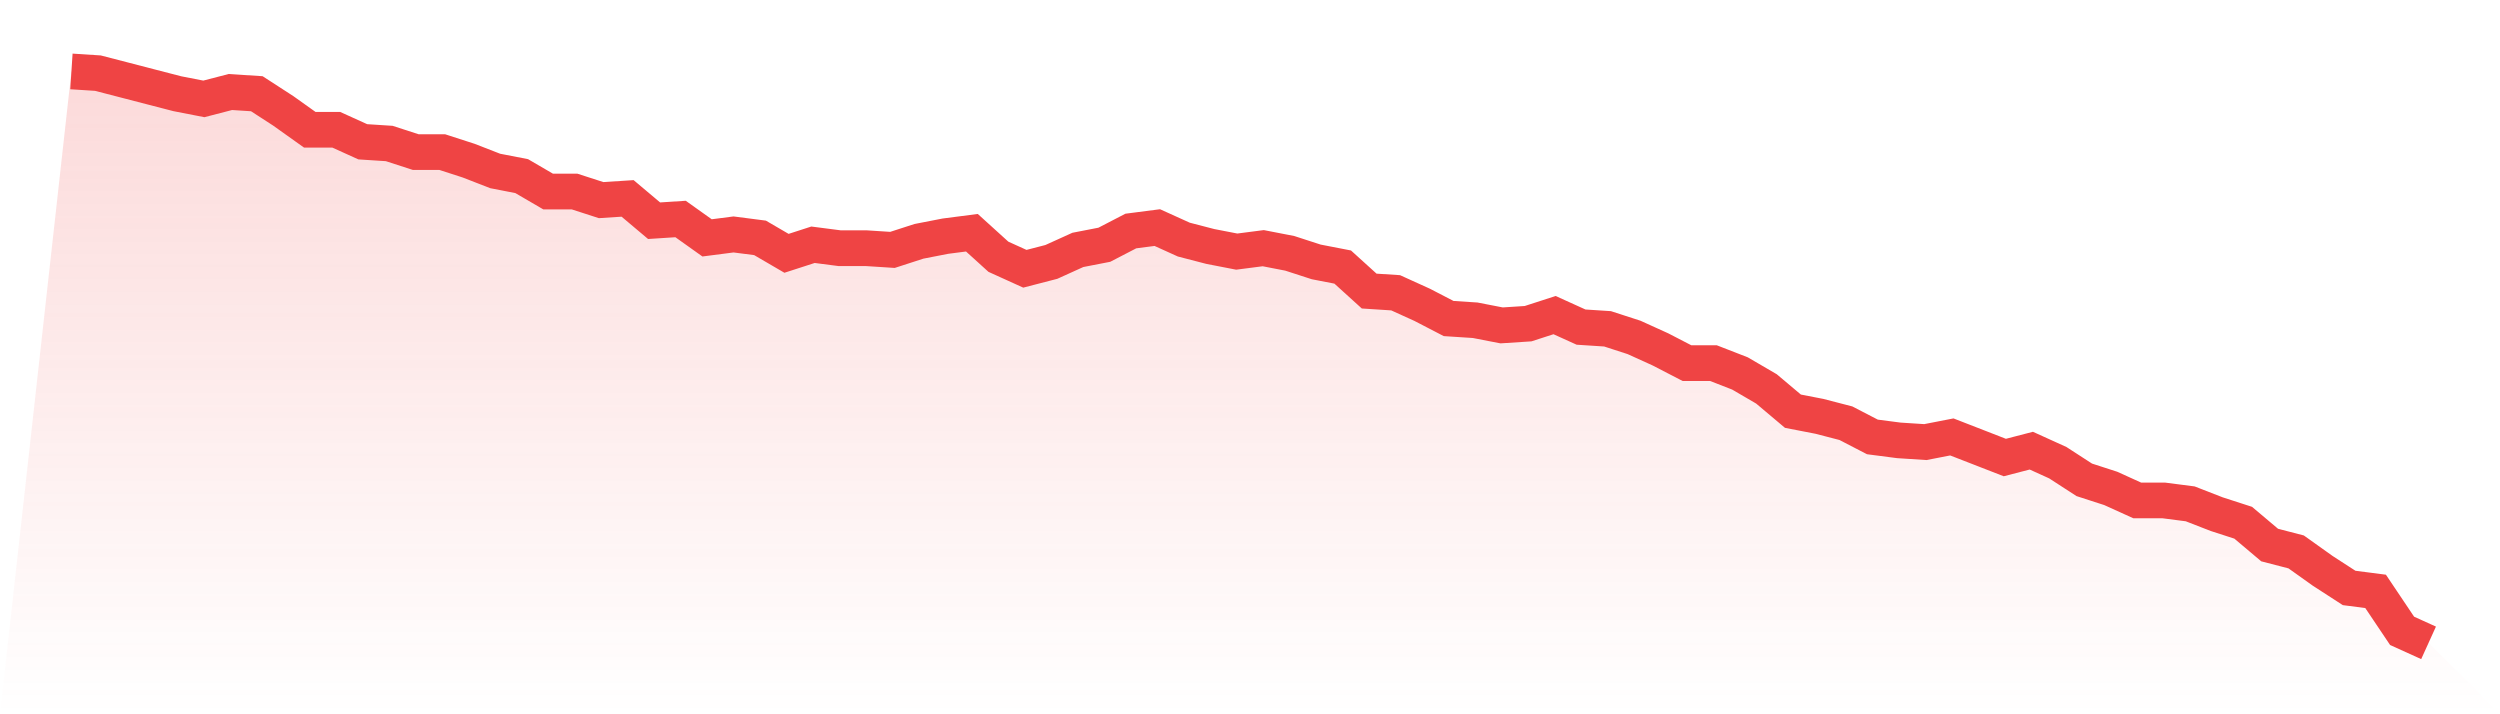
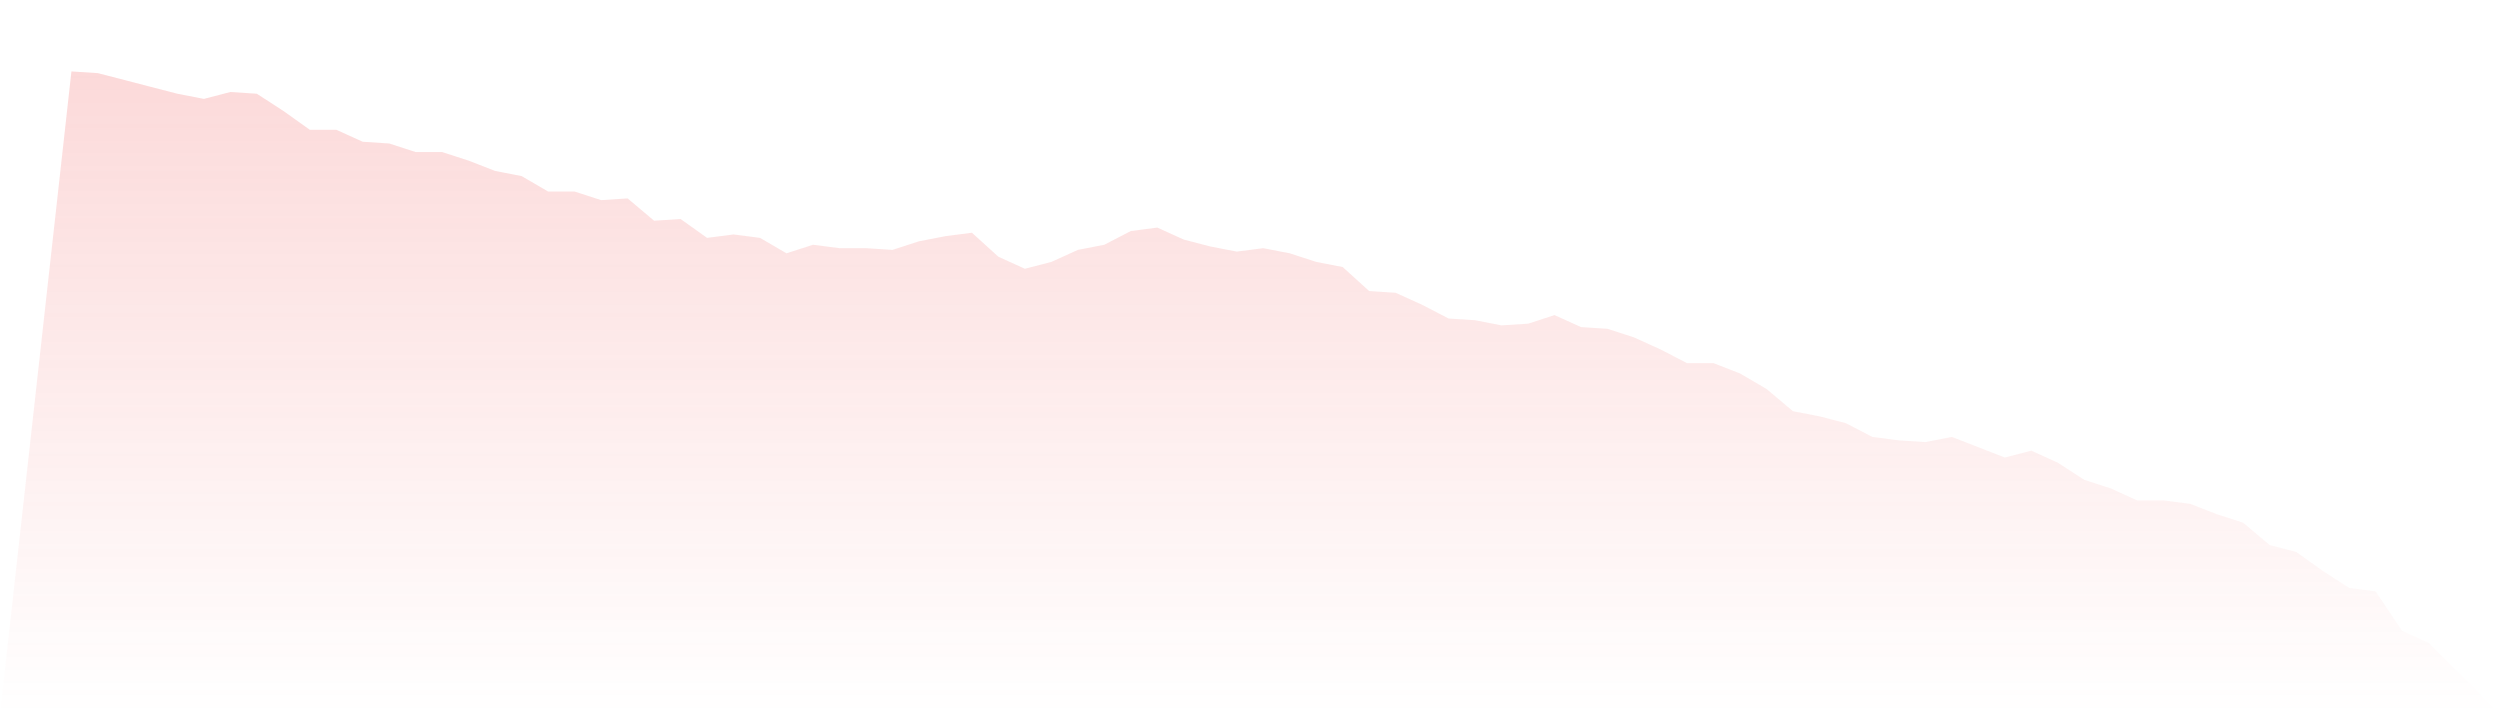
<svg xmlns="http://www.w3.org/2000/svg" viewBox="0 0 140 40">
  <defs>
    <linearGradient id="gradient" x1="0" x2="0" y1="0" y2="1">
      <stop offset="0%" stop-color="#ef4444" stop-opacity="0.2" />
      <stop offset="100%" stop-color="#ef4444" stop-opacity="0" />
    </linearGradient>
  </defs>
  <path d="M4,4 L4,4 L5.483,4.096 L6.966,4.48 L8.449,4.865 L9.933,5.249 L11.416,5.538 L12.899,5.153 L14.382,5.249 L15.865,6.21 L17.348,7.267 L18.831,7.267 L20.315,7.94 L21.798,8.036 L23.281,8.517 L24.764,8.517 L26.247,8.997 L27.73,9.574 L29.213,9.862 L30.697,10.727 L32.18,10.727 L33.663,11.207 L35.146,11.111 L36.629,12.36 L38.112,12.264 L39.596,13.321 L41.079,13.129 L42.562,13.321 L44.045,14.186 L45.528,13.706 L47.011,13.898 L48.494,13.898 L49.978,13.994 L51.461,13.514 L52.944,13.225 L54.427,13.033 L55.91,14.378 L57.393,15.051 L58.876,14.667 L60.36,13.994 L61.843,13.706 L63.326,12.937 L64.809,12.745 L66.292,13.417 L67.775,13.802 L69.258,14.09 L70.742,13.898 L72.225,14.186 L73.708,14.667 L75.191,14.955 L76.674,16.3 L78.157,16.396 L79.64,17.069 L81.124,17.838 L82.607,17.934 L84.09,18.222 L85.573,18.126 L87.056,17.646 L88.539,18.318 L90.022,18.414 L91.506,18.895 L92.989,19.568 L94.472,20.336 L95.955,20.336 L97.438,20.913 L98.921,21.778 L100.404,23.027 L101.888,23.315 L103.371,23.7 L104.854,24.468 L106.337,24.661 L107.82,24.757 L109.303,24.468 L110.787,25.045 L112.27,25.622 L113.753,25.237 L115.236,25.91 L116.719,26.871 L118.202,27.351 L119.685,28.024 L121.169,28.024 L122.652,28.216 L124.135,28.793 L125.618,29.273 L127.101,30.523 L128.584,30.907 L130.067,31.964 L131.551,32.925 L133.034,33.117 L134.517,35.327 L136,36 L140,40 L0,40 z" fill="url(#gradient)" />
-   <path d="M4,4 L4,4 L5.483,4.096 L6.966,4.48 L8.449,4.865 L9.933,5.249 L11.416,5.538 L12.899,5.153 L14.382,5.249 L15.865,6.21 L17.348,7.267 L18.831,7.267 L20.315,7.94 L21.798,8.036 L23.281,8.517 L24.764,8.517 L26.247,8.997 L27.73,9.574 L29.213,9.862 L30.697,10.727 L32.18,10.727 L33.663,11.207 L35.146,11.111 L36.629,12.36 L38.112,12.264 L39.596,13.321 L41.079,13.129 L42.562,13.321 L44.045,14.186 L45.528,13.706 L47.011,13.898 L48.494,13.898 L49.978,13.994 L51.461,13.514 L52.944,13.225 L54.427,13.033 L55.91,14.378 L57.393,15.051 L58.876,14.667 L60.36,13.994 L61.843,13.706 L63.326,12.937 L64.809,12.745 L66.292,13.417 L67.775,13.802 L69.258,14.09 L70.742,13.898 L72.225,14.186 L73.708,14.667 L75.191,14.955 L76.674,16.3 L78.157,16.396 L79.64,17.069 L81.124,17.838 L82.607,17.934 L84.09,18.222 L85.573,18.126 L87.056,17.646 L88.539,18.318 L90.022,18.414 L91.506,18.895 L92.989,19.568 L94.472,20.336 L95.955,20.336 L97.438,20.913 L98.921,21.778 L100.404,23.027 L101.888,23.315 L103.371,23.7 L104.854,24.468 L106.337,24.661 L107.82,24.757 L109.303,24.468 L110.787,25.045 L112.27,25.622 L113.753,25.237 L115.236,25.91 L116.719,26.871 L118.202,27.351 L119.685,28.024 L121.169,28.024 L122.652,28.216 L124.135,28.793 L125.618,29.273 L127.101,30.523 L128.584,30.907 L130.067,31.964 L131.551,32.925 L133.034,33.117 L134.517,35.327 L136,36" fill="none" stroke="#ef4444" stroke-width="2" />
</svg>